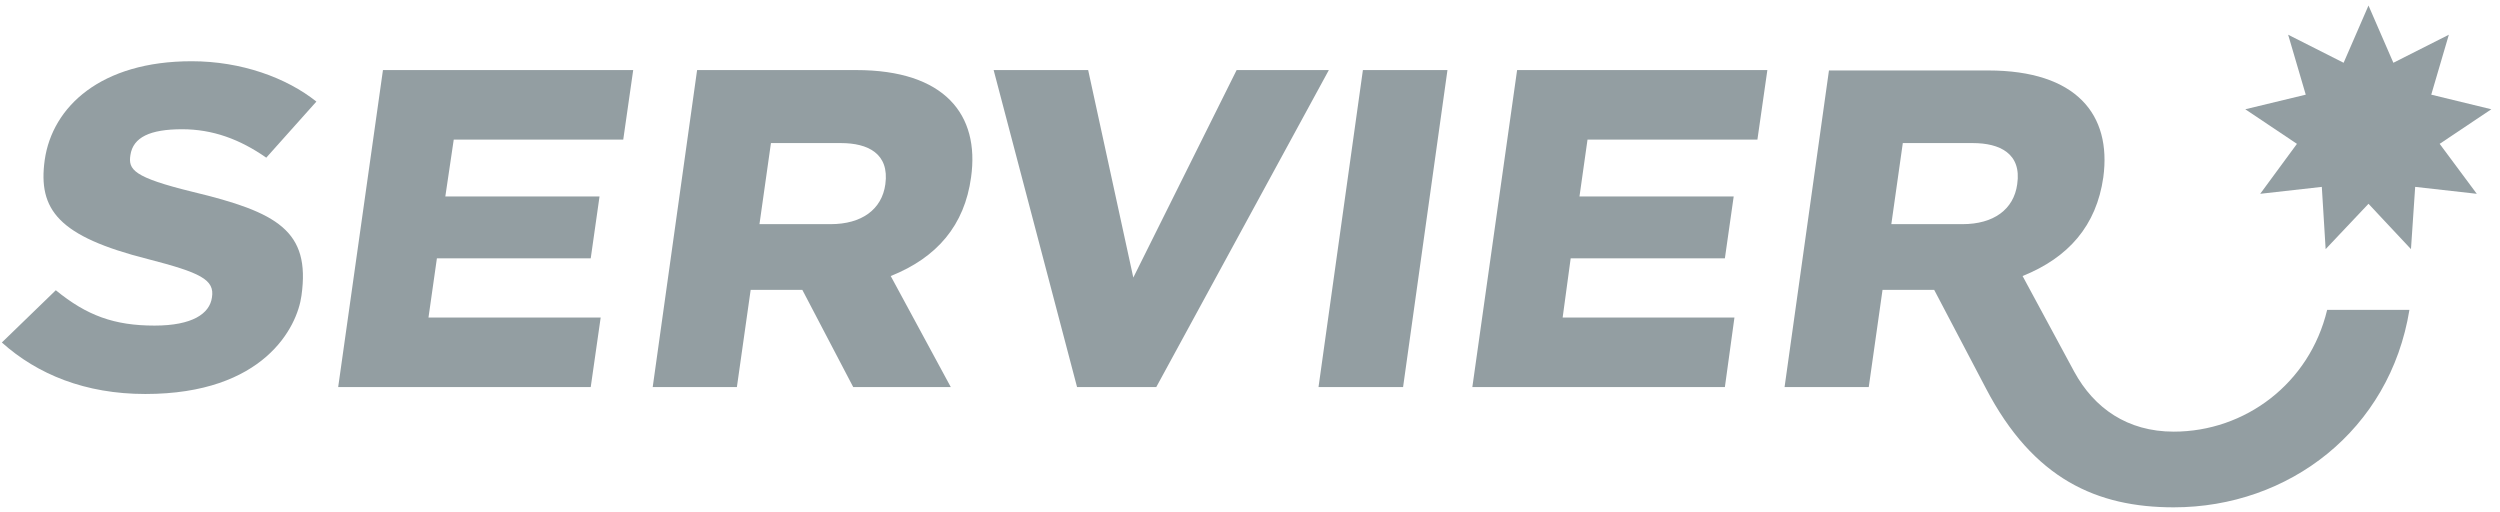
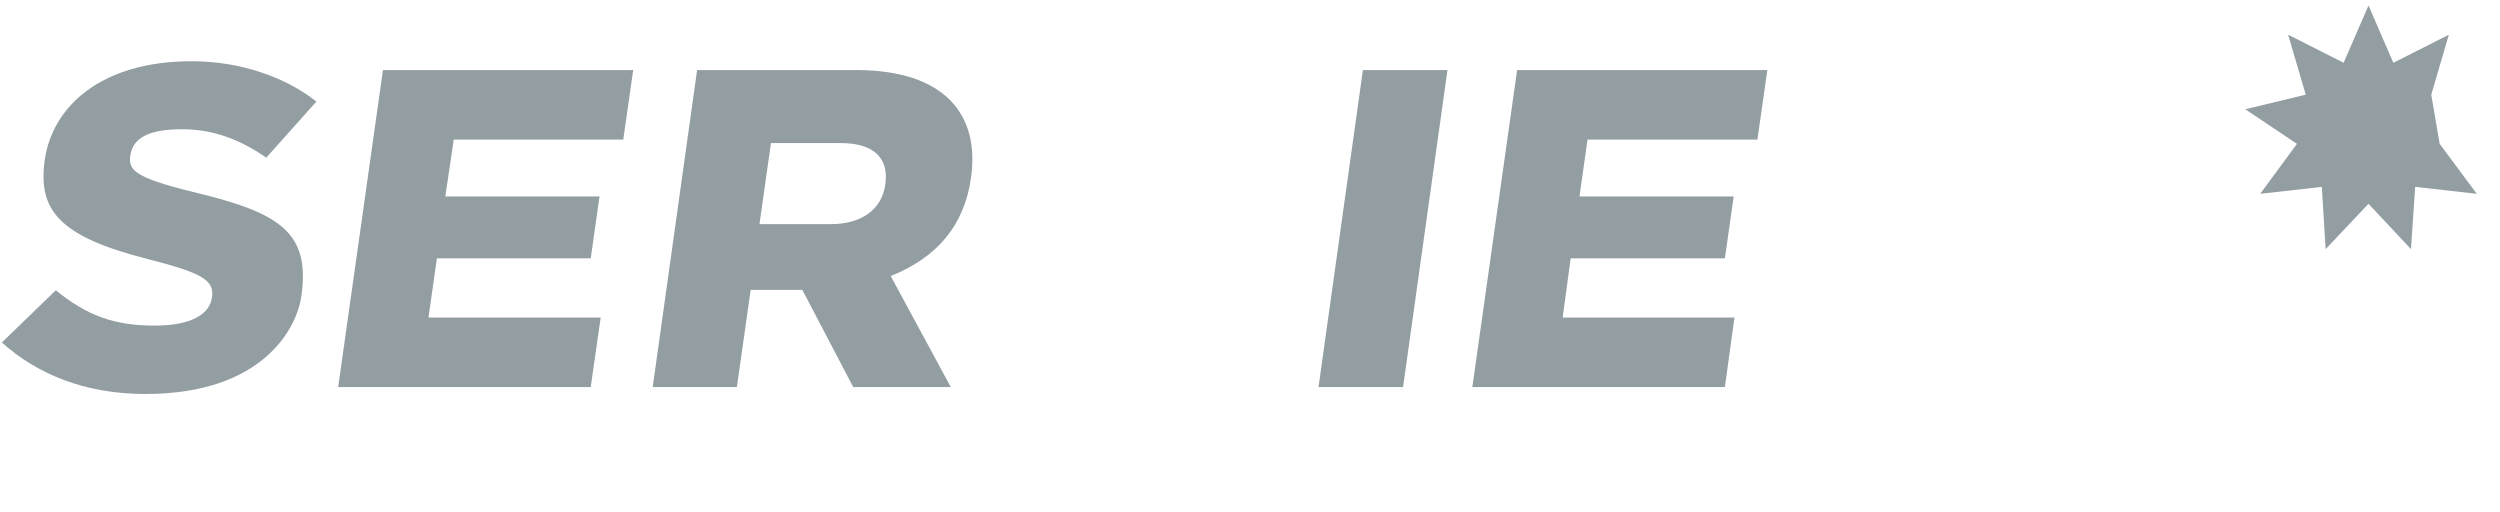
<svg xmlns="http://www.w3.org/2000/svg" width="254" height="52" viewBox="0 0 254 52" fill="none">
  <path fill-rule="evenodd" clip-rule="evenodd" d="M90.497 28.044L96.6 39.326H86.687L81.516 29.449H76.268L74.868 39.326H66.315L70.825 7.119H86.998C95.978 7.119 99.555 11.648 98.661 18.011C98 22.891 95.201 26.17 90.497 28.044ZM89.952 18.714C90.38 15.591 88.164 14.537 85.443 14.537H78.328L77.162 22.774H84.393C87.542 22.774 89.603 21.29 89.952 18.714Z" fill="#939EA2" />
-   <path d="M125.641 7.119L115.144 28.2L110.557 7.119H100.954L109.429 39.326H117.477L135.01 7.119H125.641Z" fill="#939EA2" />
  <path d="M133.961 39.326H142.553L147.062 7.119H138.471L133.961 39.326Z" fill="#939EA2" />
  <path d="M18.499 13.131C21.61 13.131 24.37 14.146 27.052 16.02L32.145 10.321C29.113 7.9 24.525 6.222 19.471 6.222C10.258 6.222 5.32 10.828 4.543 16.254C3.843 21.329 5.942 24.023 15.039 26.326C20.326 27.693 21.843 28.395 21.532 30.23C21.299 31.87 19.549 33.08 15.7 33.08C11.618 33.08 8.819 32.065 5.67 29.488L0.188 34.798C3.804 38.038 8.664 40.029 14.767 40.029C26.819 40.029 30.201 33.236 30.629 30.035C31.562 23.438 28.18 21.564 19.588 19.495C13.523 18.011 13.018 17.23 13.251 15.747C13.523 13.951 15.234 13.131 18.499 13.131Z" fill="#939EA2" />
-   <path fill-rule="evenodd" clip-rule="evenodd" d="M236.439 31.48H244.798C242.815 43.699 232.552 51.545 220.85 51.545C213.075 51.545 206.582 48.696 201.762 39.443L196.513 29.45H191.265L189.865 39.326H181.312L185.822 7.159H201.995C210.975 7.159 214.552 11.648 213.697 18.011C212.997 22.93 210.159 26.17 205.494 28.044L210.742 37.765C212.764 41.473 216.146 43.855 220.85 43.855C228.081 43.855 234.651 38.975 236.439 31.48ZM200.44 14.537H193.325L192.159 22.774H199.39C202.539 22.774 204.6 21.291 204.949 18.714C205.416 15.591 203.161 14.537 200.44 14.537Z" fill="#939EA2" />
  <path d="M34.359 39.326H60.018L61.029 32.26H43.534L44.389 26.248H60.018L60.912 19.963H45.245L46.1 14.185H63.322L64.333 7.119H38.908L34.359 39.326Z" fill="#939EA2" />
  <path d="M149.59 39.326H175.248L176.22 32.26H158.765L159.581 26.248H175.248L176.143 19.963H160.475L161.292 14.185H178.553L179.564 7.119H154.138L149.59 39.326Z" fill="#939EA2" />
-   <path d="M240.639 0.561L243.166 6.378L248.803 3.528L247.015 9.618L253.119 11.101L247.87 14.615L251.641 19.69L245.382 18.987L244.955 25.311L240.639 20.705L236.285 25.311L235.896 18.987L229.637 19.69L233.369 14.615L228.121 11.101L234.264 9.618L232.475 3.528L238.112 6.378L240.639 0.561Z" fill="#939EA2" />
+   <path d="M240.639 0.561L243.166 6.378L248.803 3.528L247.015 9.618L247.87 14.615L251.641 19.69L245.382 18.987L244.955 25.311L240.639 20.705L236.285 25.311L235.896 18.987L229.637 19.69L233.369 14.615L228.121 11.101L234.264 9.618L232.475 3.528L238.112 6.378L240.639 0.561Z" fill="#939EA2" />
</svg>